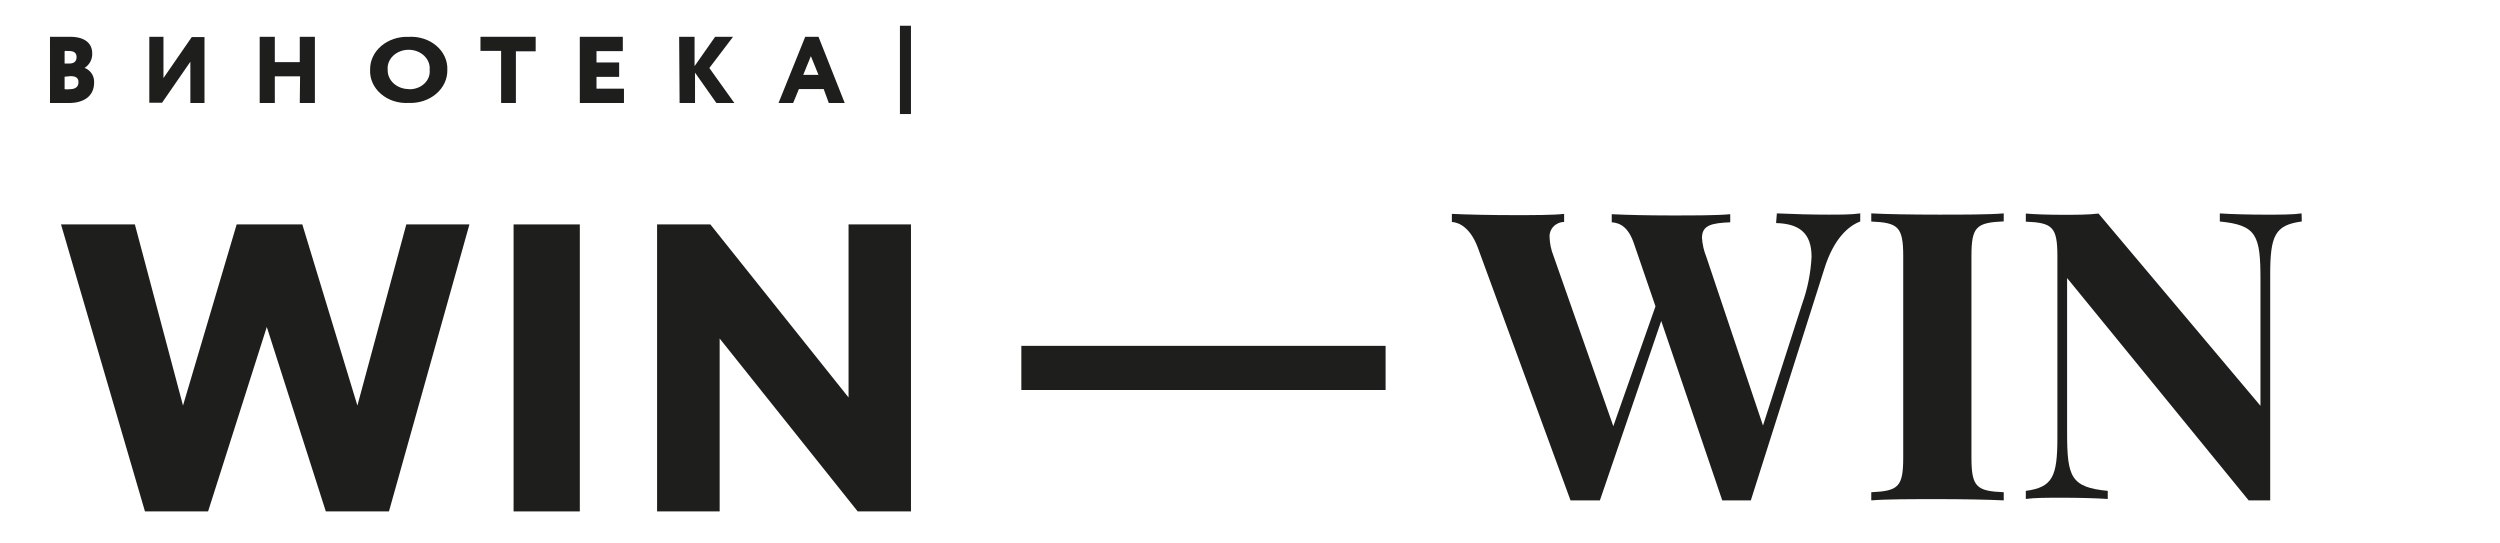
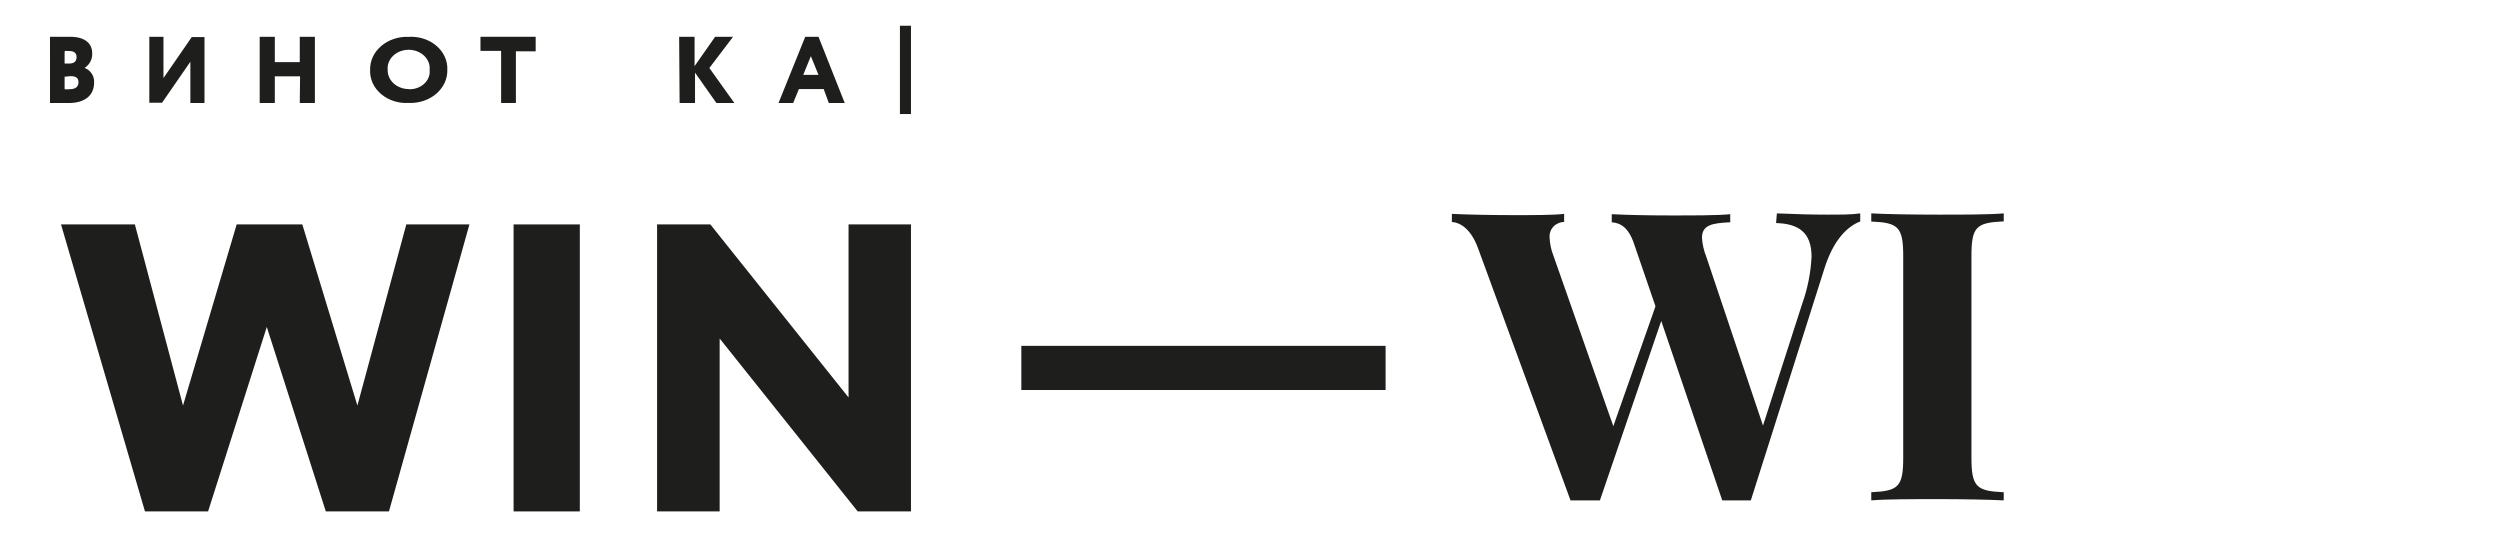
<svg xmlns="http://www.w3.org/2000/svg" xmlns:ns1="http://sodipodi.sourceforge.net/DTD/sodipodi-0.dtd" xmlns:ns2="http://www.inkscape.org/namespaces/inkscape" width="138" height="30" viewBox="0 0 138 30" fill="none" version="1.1" id="svg25" ns1:docname="win_win.svg" ns2:version="1.4.2 (2aeb623e1d, 2025-05-12)">
  <ns1:namedview id="namedview25" pagecolor="#ffffff" bordercolor="#666666" borderopacity="1.0" ns2:showpageshadow="2" ns2:pageopacity="0.0" ns2:pagecheckerboard="0" ns2:deskcolor="#d1d1d1" showgrid="false" ns2:zoom="3.9556988" ns2:cx="26.796782" ns2:cy="8.7215943" ns2:window-width="1920" ns2:window-height="1003" ns2:window-x="0" ns2:window-y="0" ns2:window-maximized="1" ns2:current-layer="svg25" />
  <defs id="defs25">
    <clipPath id="clip0_3048_5235">
      <rect width="137.655" height="30" fill="white" id="rect25" />
    </clipPath>
    <clipPath id="clip0_985_7363">
      <rect width="280" height="45" fill="#ffffff" id="rect14" x="0" y="0" />
    </clipPath>
    <clipPath id="clip1_985_7363">
      <rect width="280" height="25" fill="#ffffff" id="rect15" x="0" y="0" />
    </clipPath>
    <filter style="color-interpolation-filters:sRGB;" ns2:label="Greyscale" id="filter38" x="0" y="0" width="1" height="1">
      <feColorMatrix values="-10 -10 -10 -10 0 -10 -10 -10 -10 0 -10 -10 -10 -10 0 0 0 0 1 0 " id="feColorMatrix38" />
    </filter>
  </defs>
  <path d="m 2.759,2.03 c 0.202,0 0.71,0 1.105,0 0.871,0 1.226,0.405 1.226,0.908 0.009,0.16 -0.026,0.32 -0.1,0.463 C 4.916,3.543 4.805,3.663 4.67,3.749 c 0.162,0.061 0.301,0.172 0.396,0.318 0.094,0.146 0.14,0.319 0.129,0.492 0,0.77 -0.597,1.127 -1.387,1.127 -0.347,0 -0.807,0 -1.048,0 z m 0.807,0.811 v 0.665 h 0.274 c 0.21,0 0.387,-0.089 0.387,-0.357 0,-0.267 -0.202,-0.332 -0.403,-0.332 -0.078,-0.007 -0.156,-0.01 -0.234,-0.008 z m 0,1.394 v 0.689 c 0.094,0.014 0.189,0.014 0.282,0 0.323,0 0.484,-0.138 0.484,-0.389 0,-0.251 -0.169,-0.332 -0.444,-0.332 z" fill="#1e1e1c" id="path1" style="stroke-width:0.609" />
  <path d="M 8.242,5.67 V 2.03 H 9.023 V 4.309 l 1.562,-2.263 h 0.703 v 3.64 H 10.508 V 3.407 l -1.562,2.263 z" fill="#1e1e1c" id="path2" style="stroke-width:0.609" />
  <path d="M 16.564,4.214 H 15.17 V 5.686 H 14.335 V 2.03 h 0.835 V 3.429 H 16.547 V 2.03 h 0.835 V 5.686 H 16.547 Z" fill="#1e1e1c" id="path3" style="stroke-width:0.609" />
-   <path d="m 22.561,2.034 c 0.28,-0.017 0.561,0.019 0.825,0.104 0.264,0.085 0.504,0.218 0.705,0.39 0.201,0.172 0.359,0.38 0.462,0.609 0.104,0.229 0.151,0.475 0.139,0.721 0.006,0.245 -0.045,0.489 -0.15,0.716 -0.105,0.227 -0.263,0.432 -0.463,0.603 -0.2,0.171 -0.438,0.304 -0.699,0.391 -0.261,0.087 -0.54,0.126 -0.819,0.114 C 22.281,5.699 22,5.663 21.736,5.578 21.473,5.493 21.233,5.36 21.032,5.188 20.831,5.016 20.673,4.808 20.569,4.579 20.466,4.35 20.418,4.104 20.43,3.858 c -0.006,-0.245 0.045,-0.489 0.15,-0.716 0.105,-0.227 0.263,-0.432 0.463,-0.603 0.2,-0.171 0.438,-0.304 0.699,-0.391 0.261,-0.087 0.54,-0.126 0.819,-0.114 z m 0,2.892 c 0.159,0.006 0.317,-0.018 0.465,-0.07 0.148,-0.052 0.28,-0.132 0.39,-0.233 0.109,-0.101 0.193,-0.222 0.245,-0.354 0.052,-0.132 0.07,-0.272 0.055,-0.411 0.014,-0.141 -0.005,-0.283 -0.057,-0.417 -0.052,-0.134 -0.135,-0.257 -0.244,-0.362 -0.109,-0.104 -0.241,-0.188 -0.389,-0.245 -0.148,-0.057 -0.307,-0.086 -0.468,-0.086 -0.161,0 -0.321,0.029 -0.468,0.086 -0.148,0.057 -0.28,0.14 -0.389,0.245 -0.109,0.104 -0.192,0.228 -0.244,0.362 -0.052,0.134 -0.071,0.276 -0.057,0.417 -0.005,0.137 0.022,0.274 0.078,0.402 0.056,0.128 0.141,0.245 0.249,0.343 0.108,0.099 0.238,0.178 0.382,0.232 0.144,0.054 0.298,0.082 0.454,0.083 z" fill="#1e1e1c" id="path4" style="stroke-width:0.609" />
+   <path d="m 22.561,2.034 c 0.28,-0.017 0.561,0.019 0.825,0.104 0.264,0.085 0.504,0.218 0.705,0.39 0.201,0.172 0.359,0.38 0.462,0.609 0.104,0.229 0.151,0.475 0.139,0.721 0.006,0.245 -0.045,0.489 -0.15,0.716 -0.105,0.227 -0.263,0.432 -0.463,0.603 -0.2,0.171 -0.438,0.304 -0.699,0.391 -0.261,0.087 -0.54,0.126 -0.819,0.114 C 22.281,5.699 22,5.663 21.736,5.578 21.473,5.493 21.233,5.36 21.032,5.188 20.831,5.016 20.673,4.808 20.569,4.579 20.466,4.35 20.418,4.104 20.43,3.858 c -0.006,-0.245 0.045,-0.489 0.15,-0.716 0.105,-0.227 0.263,-0.432 0.463,-0.603 0.2,-0.171 0.438,-0.304 0.699,-0.391 0.261,-0.087 0.54,-0.126 0.819,-0.114 z m 0,2.892 c 0.159,0.006 0.317,-0.018 0.465,-0.07 0.148,-0.052 0.28,-0.132 0.39,-0.233 0.109,-0.101 0.193,-0.222 0.245,-0.354 0.052,-0.132 0.07,-0.272 0.055,-0.411 0.014,-0.141 -0.005,-0.283 -0.057,-0.417 -0.052,-0.134 -0.135,-0.257 -0.244,-0.362 -0.109,-0.104 -0.241,-0.188 -0.389,-0.245 -0.148,-0.057 -0.307,-0.086 -0.468,-0.086 -0.161,0 -0.321,0.029 -0.468,0.086 -0.148,0.057 -0.28,0.14 -0.389,0.245 -0.109,0.104 -0.192,0.228 -0.244,0.362 -0.052,0.134 -0.071,0.276 -0.057,0.417 -0.005,0.137 0.022,0.274 0.078,0.402 0.056,0.128 0.141,0.245 0.249,0.343 0.108,0.099 0.238,0.178 0.382,0.232 0.144,0.054 0.298,0.082 0.454,0.083 " fill="#1e1e1c" id="path4" style="stroke-width:0.609" />
  <path d="m 26.522,2.03 h 3.047 v 0.803 h -1.092 v 2.852 H 27.662 V 2.809 h -1.14 z" fill="#1e1e1c" id="path5" style="stroke-width:0.609" />
-   <path d="m 32.005,2.03 h 2.375 V 2.427 2.823 H 32.927 v 0.626 h 1.25 V 4.243 H 32.927 V 4.893 h 1.516 v 0.793 h -2.437 z" fill="#1e1e1c" id="path6" style="stroke-width:0.609" />
  <path d="m 37.489,2.03 h 0.851 v 1.621 l 1.135,-1.621 h 0.99 L 39.156,3.754 40.536,5.686 H 39.545 L 38.365,4.01 v 1.676 h -0.851 z" fill="#1e1e1c" id="path7" style="stroke-width:0.609" />
  <path d="m 44.449,2.03 h 0.732 l 1.448,3.656 H 45.75 L 45.469,4.918 h -1.371 l -0.316,0.768 h -0.808 z m -0.11,2.103 h 0.841 L 44.76,3.098 Z" fill="#1e1e1c" id="path8" style="stroke-width:0.609" />
  <path d="M 21.47,28.23 H 17.985 l -3.258,-10.182 -3.241,10.182 H 8.002 L 3.368,12.388 H 7.445 l 2.657,9.999 2.962,-9.999 h 3.624 l 3.04,9.999 2.7,-9.999 h 3.484 z" fill="#1e1e1c" id="path9" style="stroke-width:0.609" />
  <path d="m 28.35,12.388 h 3.656 v 15.842 h -3.656 z" fill="#1e1e1c" id="path10" style="stroke-width:0.609" />
  <path d="m 47.345,28.23 -7.62,-9.544 v 9.544 H 36.271 V 12.388 h 2.94 l 7.629,9.552 v -9.552 h 3.446 v 15.842 z" fill="#1e1e1c" id="path11" style="stroke-width:0.609" />
  <path d="m 98.083,11.779 c 1.022,0.043 1.896,0.069 2.839,0.069 0.67,0 1.278,0 1.763,-0.069 v 0.447 c -0.661,0.25 -1.472,0.955 -1.992,2.642 l -4.047,12.753 h -0.802 -0.776 l -3.368,-9.905 -3.385,9.905 h -0.802 -0.82 l -5.113,-13.94 c -0.397,-1.076 -1.005,-1.403 -1.437,-1.428 v -0.447 c 0.882,0.043 2.239,0.069 3.394,0.069 1.155,0 2.204,0 2.803,-0.069 v 0.447 c -0.112,7.31e-4 -0.222,0.024 -0.325,0.069 -0.102,0.045 -0.194,0.109 -0.269,0.19 -0.075,0.081 -0.133,0.176 -0.168,0.28 -0.036,0.104 -0.049,0.213 -0.04,0.322 0.013,0.342 0.085,0.679 0.211,0.998 l 3.306,9.414 2.328,-6.617 -1.181,-3.442 c -0.308,-0.921 -0.758,-1.162 -1.234,-1.196 v -0.447 c 0.837,0.043 2.08,0.069 3.253,0.069 1.34,0 2.566,0 3.288,-0.069 v 0.447 c -1.022,0.043 -1.56,0.155 -1.56,0.861 0.024,0.357 0.104,0.708 0.238,1.041 l 3.13,9.319 2.169,-6.738 c 0.297,-0.832 0.469,-1.702 0.512,-2.582 0,-1.334 -0.706,-1.824 -1.958,-1.859 z" fill="#1e1e1c" id="path12" style="stroke-width:0.609" />
  <path d="m 110.606,12.22 c -1.517,0.069 -1.782,0.294 -1.782,1.921 v 11.109 c 0,1.627 0.274,1.86 1.782,1.921 v 0.45 c -0.85,-0.043 -2.267,-0.069 -3.583,-0.069 -1.508,0 -2.934,0 -3.729,0.069 v -0.45 c 1.499,-0.069 1.764,-0.294 1.764,-1.921 V 14.15 c 0,-1.627 -0.274,-1.86 -1.764,-1.921 v -0.45 c 0.795,0.043 2.221,0.069 3.729,0.069 1.316,0 2.742,0 3.583,-0.069 z" fill="#1e1e1c" id="path13" style="stroke-width:0.609" />
-   <path d="m 127.058,12.226 c -1.484,0.198 -1.743,0.783 -1.743,2.933 v 12.462 h -1.189 L 114.104,15.348 v 8.54 c 0,2.442 0.206,3.01 2.244,3.208 v 0.447 c -0.599,-0.043 -1.672,-0.069 -2.512,-0.069 -0.84,0 -1.529,0 -2.011,0.069 v -0.447 c 1.475,-0.198 1.743,-0.783 1.743,-2.933 V 14.144 c 0,-1.617 -0.268,-1.849 -1.743,-1.909 V 11.788 c 0.483,0.043 1.287,0.069 2.011,0.069 0.724,0 1.457,0 2.002,-0.069 l 8.94,10.613 v -6.966 c 0,-2.443 -0.206,-3.01 -2.244,-3.208 v -0.447 c 0.599,0.043 1.672,0.069 2.503,0.069 0.832,0 1.529,0 2.011,-0.069 z" fill="#1e1e1c" id="path14" style="stroke-width:0.609" />
  <path d="m 76.485,19.091 h -20.107 v 2.437 h 20.107 z" fill="#1e1e1c" id="path15" style="stroke-width:0.609" />
  <path d="m 50.285,1.421 h -0.609 v 4.874 h 0.609 z" fill="#1e1e1c" id="path16" style="stroke-width:0.609" />
</svg>